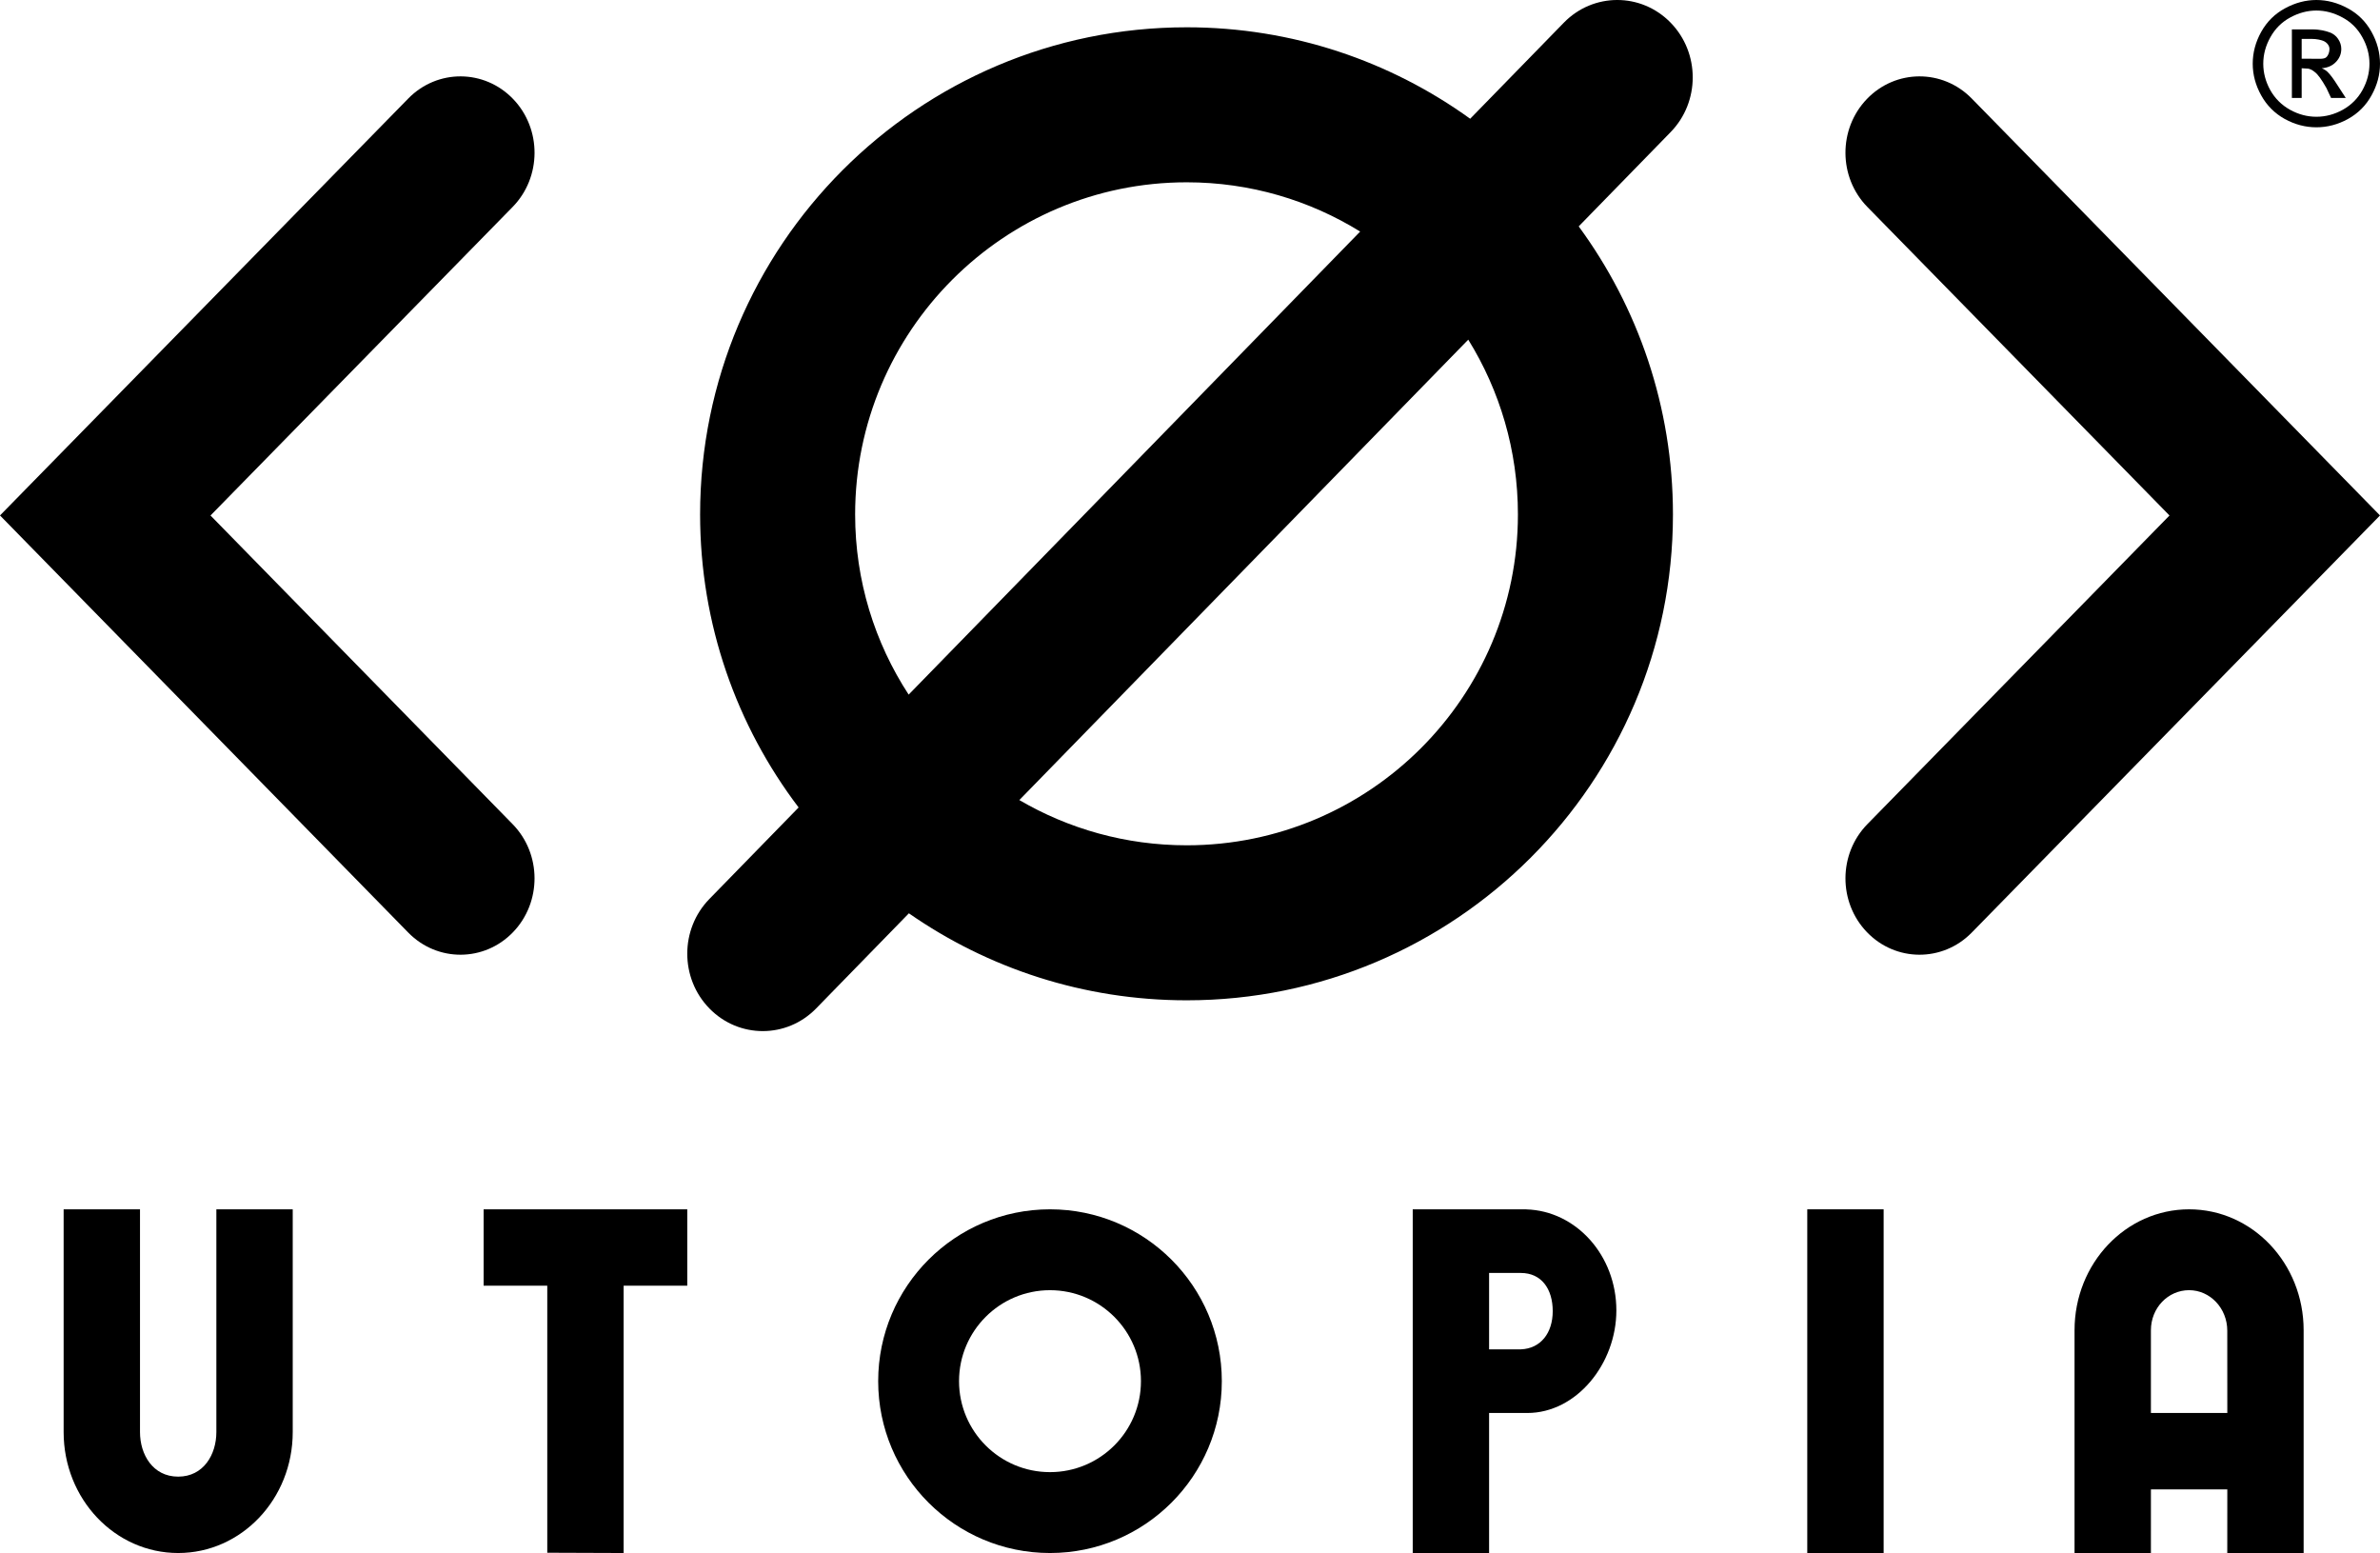
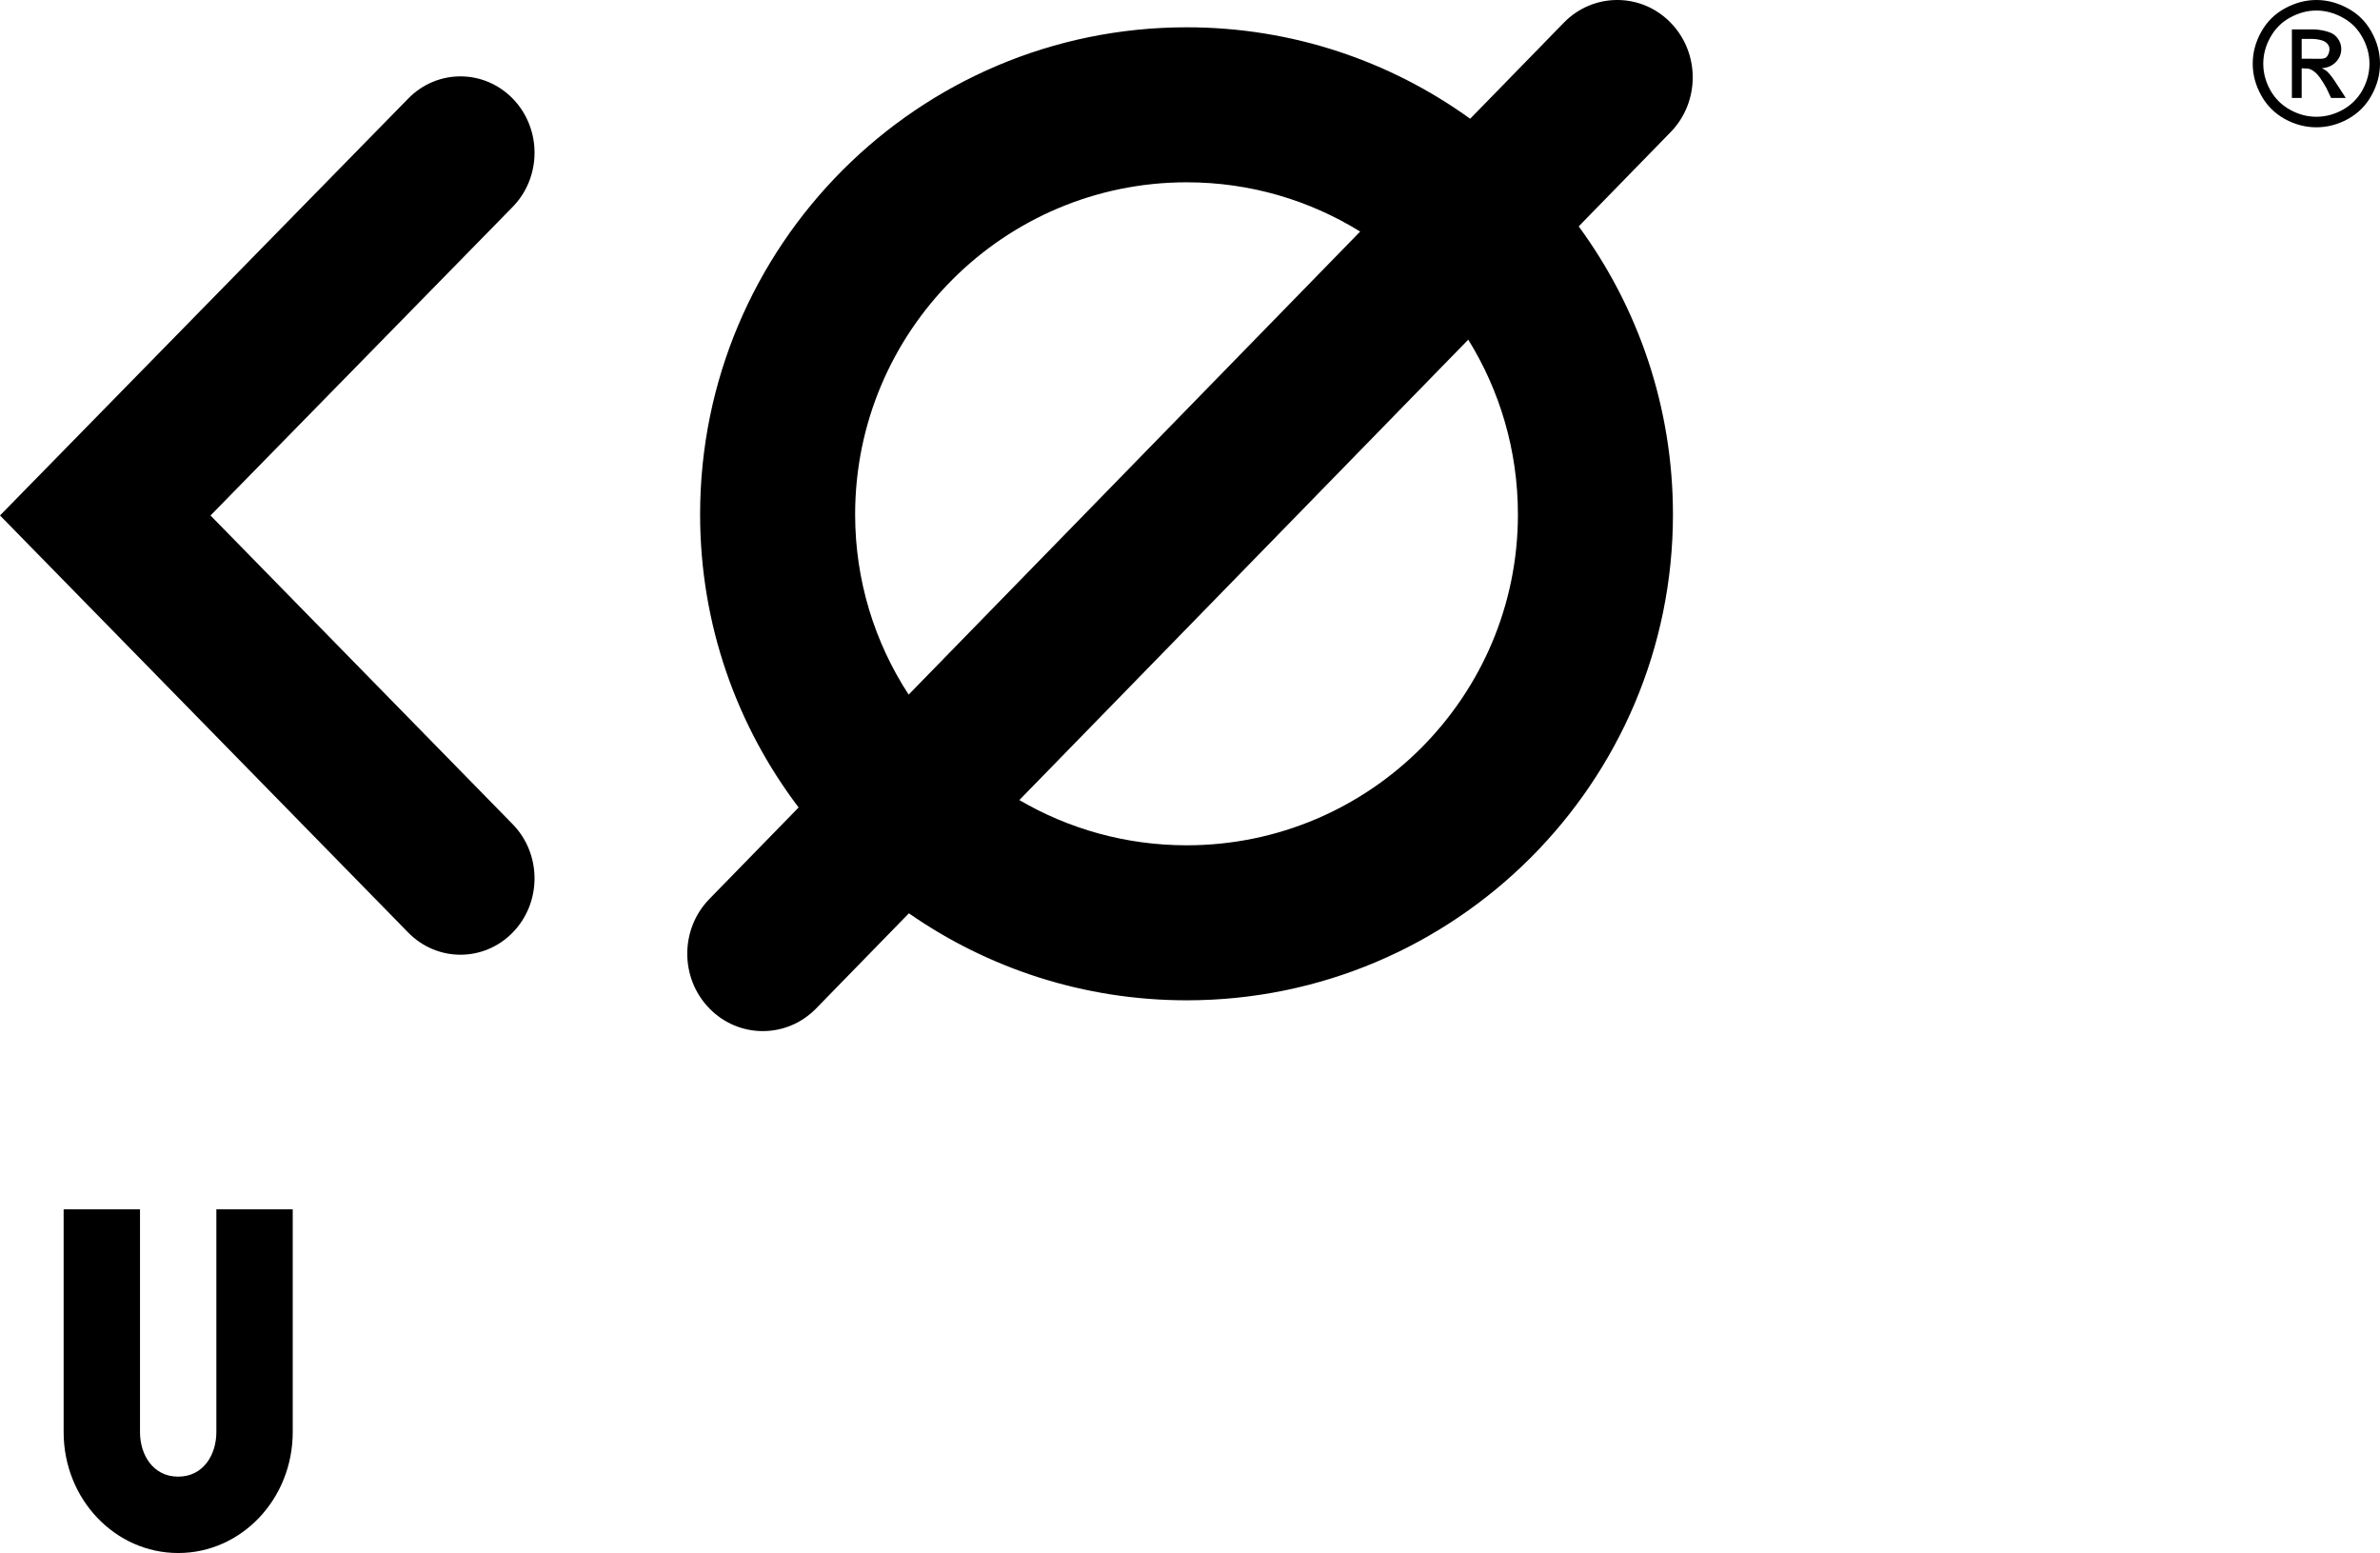
<svg xmlns="http://www.w3.org/2000/svg" width="187" height="122" viewBox="0 0 187 122" fill="none">
  <path fill-rule="evenodd" clip-rule="evenodd" d="M55.737 70.621C53.421 72.994 53.421 76.847 55.738 79.22C58.053 81.594 61.812 81.593 64.126 79.219L71.413 71.747C77.603 76.054 85.128 78.581 93.243 78.581C114.331 78.581 131.446 61.469 131.446 40.413C131.446 31.957 128.696 24.129 124.041 17.784L131.263 10.379C133.579 8.006 133.579 4.153 131.262 1.78C128.948 -0.594 125.188 -0.593 122.874 1.781L115.514 9.328C109.245 4.809 101.555 2.144 93.243 2.144C72.11 2.144 55.008 19.324 55.008 40.413C55.008 49.054 57.891 57.03 62.749 63.432L55.737 70.621ZM80.091 62.85C83.95 65.108 88.444 66.404 93.243 66.404C107.607 66.404 119.265 54.741 119.265 40.413C119.265 35.378 117.836 30.672 115.363 26.682L80.091 62.85ZM106.87 18.191L71.394 54.567C68.734 50.491 67.189 45.628 67.189 40.413C67.189 26.022 78.864 14.321 93.243 14.321C98.235 14.321 102.904 15.737 106.87 18.191Z" fill="black" />
  <path d="M5 112.5V95H11V112.5C11 114.254 12 116 14 116C16 116 17 114.254 17 112.5V95H23C23 98.797 23 103.468 23 107.533L23 112.5C23 117.76 18.968 122 14 122C9.031 122 5 117.76 5 112.5Z" fill="black" />
-   <path d="M43 121.978V101H38V95H54V101H49V122L43 121.978Z" fill="black" />
-   <path fill-rule="evenodd" clip-rule="evenodd" d="M82.499 95C75.048 95 69 101.048 69 108.499C69 115.952 75.048 122 82.499 122C89.952 122 96 115.952 96 108.499C96 101.048 89.952 95 82.499 95ZM82.499 101.353C86.445 101.353 89.646 104.556 89.646 108.499C89.646 112.445 86.445 115.646 82.499 115.646C78.554 115.646 75.353 112.445 75.353 108.499C75.353 104.556 78.554 101.353 82.499 101.353Z" fill="black" />
-   <path d="M142 95V122H148V95H142Z" fill="black" />
-   <path fill-rule="evenodd" clip-rule="evenodd" d="M175.003 117L175 122H181V104.5C181 99.238 176.967 95 172 95C167.033 95 163 99.238 163 104.5V122H169L169.001 117H175.003ZM175 104.532L175.003 111H169V104.5C169 102.745 170.345 101.352 172 101.352C173.655 101.352 175 102.777 175 104.532Z" fill="black" />
+   <path d="M142 95V122H148H142Z" fill="black" />
  <path d="M40.278 64.744C42.56 67.074 42.575 70.875 40.313 73.226C38.051 75.577 34.362 75.593 32.079 73.262L0 40.492L32.08 7.737C34.363 5.406 38.052 5.423 40.314 7.775C42.576 10.126 42.56 13.927 40.278 16.257L16.54 40.495L40.278 64.744Z" fill="black" />
-   <path d="M146.687 73.226C144.425 70.875 144.44 67.074 146.722 64.744L170.46 40.495L146.722 16.257C144.44 13.927 144.424 10.126 146.686 7.775C148.948 5.423 152.637 5.406 154.92 7.737L187 40.492L154.921 73.262C152.638 75.593 148.949 75.577 146.687 73.226Z" fill="black" />
-   <path fill-rule="evenodd" clip-rule="evenodd" d="M111 122V95H119.915V95.005C123.844 95.115 127 98.628 127 102.942C127 107.115 123.882 111 120 111H117V122H111ZM122 103C122 104.715 121.056 105.939 119.5 106H117V100H119.5C121.106 100 122 101.247 122 103Z" fill="black" />
  <path d="M182.003 -7.33596e-07C182.843 -7.33596e-07 183.662 0.216 184.462 0.649C185.262 1.078 185.884 1.694 186.331 2.498C186.777 3.298 187 4.133 187 5.003C187 5.865 186.779 6.693 186.337 7.488C185.9 8.284 185.284 8.902 184.488 9.344C183.698 9.781 182.869 10 182.003 10C181.137 10 180.307 9.781 179.512 9.344C178.721 8.902 178.104 8.284 177.663 7.488C177.221 6.693 177 5.865 177 5.003C177 4.133 177.223 3.298 177.669 2.498C178.12 1.694 178.745 1.078 179.545 0.649C180.344 0.216 181.164 -7.33596e-07 182.003 -7.33596e-07ZM182.003 0.828C181.301 0.828 180.616 1.01 179.949 1.372C179.286 1.73 178.767 2.244 178.392 2.916C178.016 3.583 177.828 4.279 177.828 5.003C177.828 5.723 178.012 6.415 178.378 7.078C178.75 7.736 179.266 8.251 179.929 8.622C180.592 8.988 181.283 9.172 182.003 9.172C182.723 9.172 183.415 8.988 184.078 8.622C184.74 8.251 185.255 7.736 185.622 7.078C185.988 6.415 186.172 5.723 186.172 5.003C186.172 4.279 185.984 3.583 185.608 2.916C185.237 2.244 184.718 1.73 184.051 1.372C183.384 1.01 182.701 0.828 182.003 0.828ZM180.077 7.692V2.308H181.665C182.297 2.308 182.748 2.436 183.03 2.538C183.313 2.635 183.539 2.808 183.706 3.055C183.874 3.302 183.958 3.565 183.958 3.844C183.958 4.237 183.817 4.579 183.534 4.871C183.256 5.162 182.885 5.326 182.421 5.361C182.611 5.441 182.763 5.536 182.878 5.646C183.095 5.858 183.36 6.214 183.673 6.713L184.308 7.692H183.154L182.792 6.918C182.416 6.251 182.114 5.834 181.884 5.666C181.725 5.542 181.536 5.385 181.231 5.385L180.846 5.361V7.692H180.077ZM180.846 4.615H181.615C182.119 4.615 182.578 4.663 182.759 4.513C182.944 4.363 183.03 4.091 183.03 3.844C183.03 3.552 182.793 3.308 182.533 3.207C182.379 3.146 182.04 3.055 181.615 3.055H180.846V4.615Z" fill="black" />
</svg>